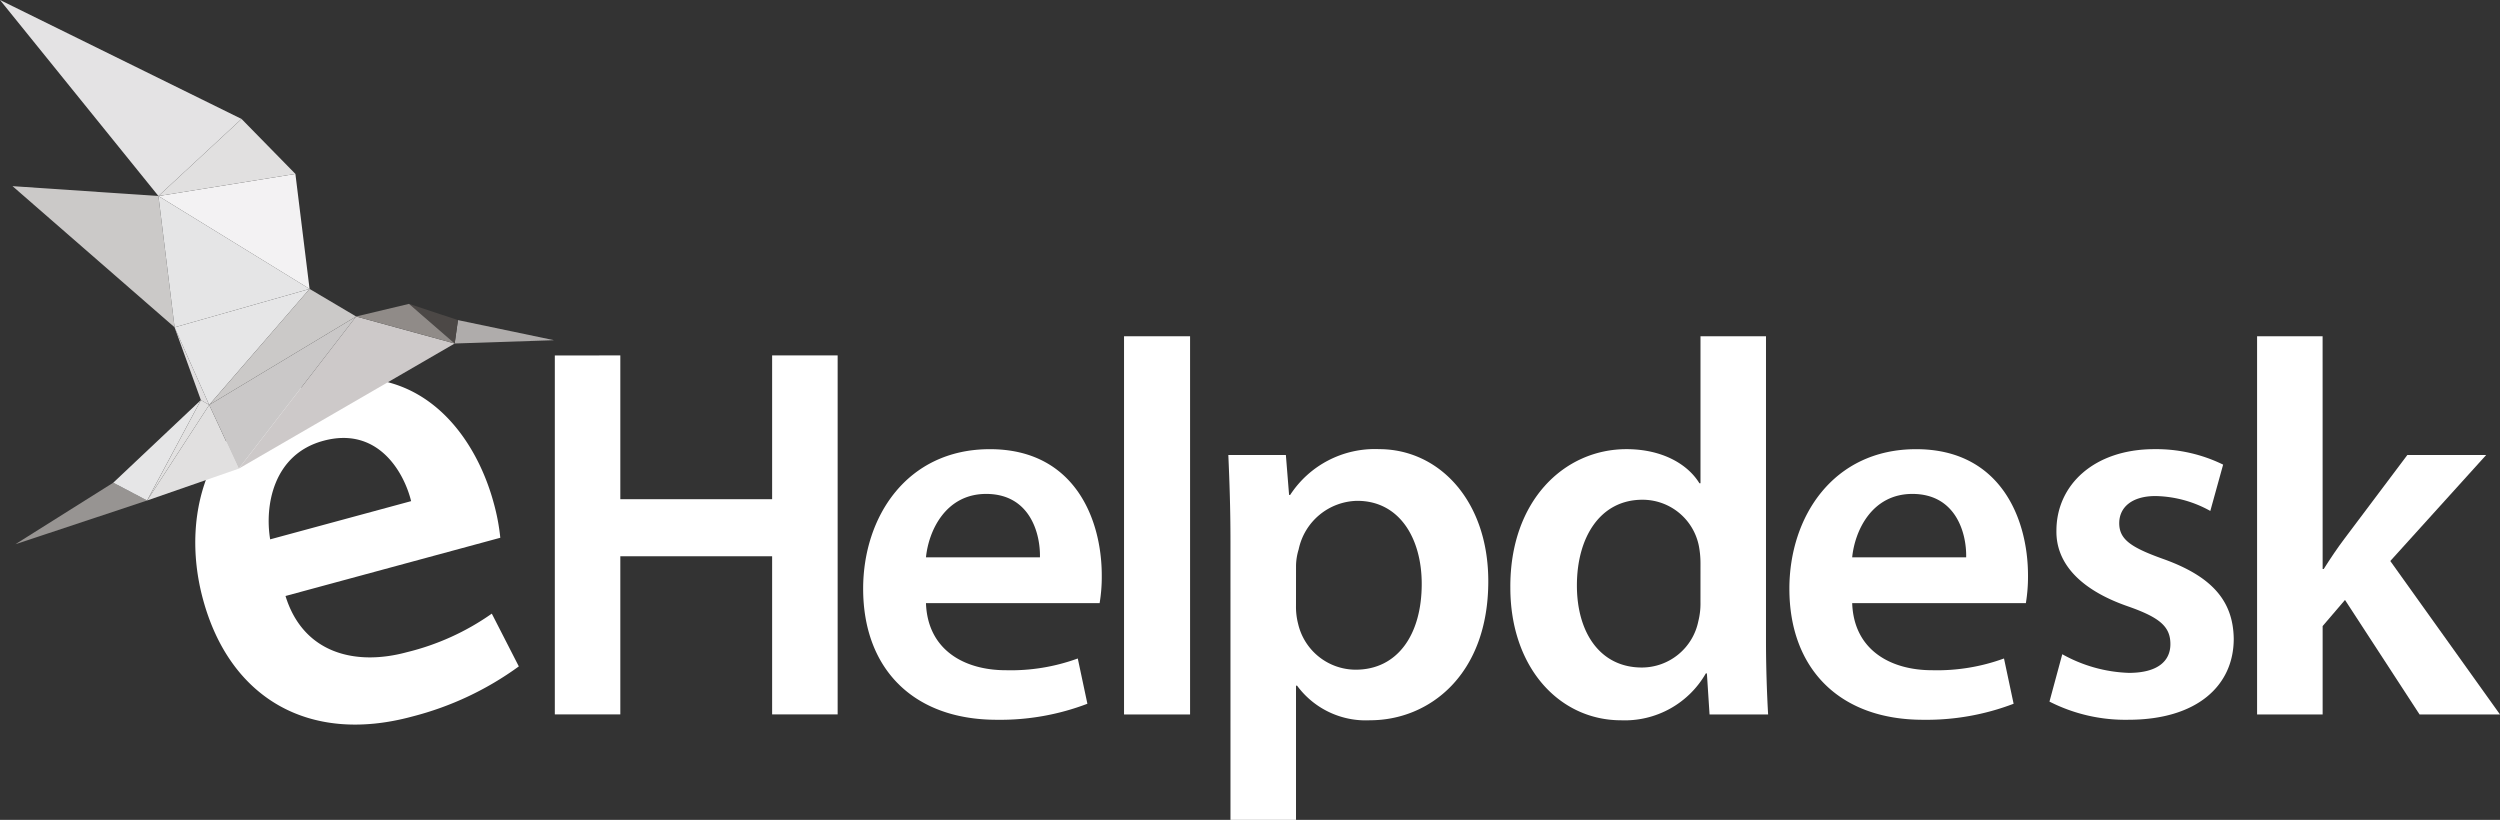
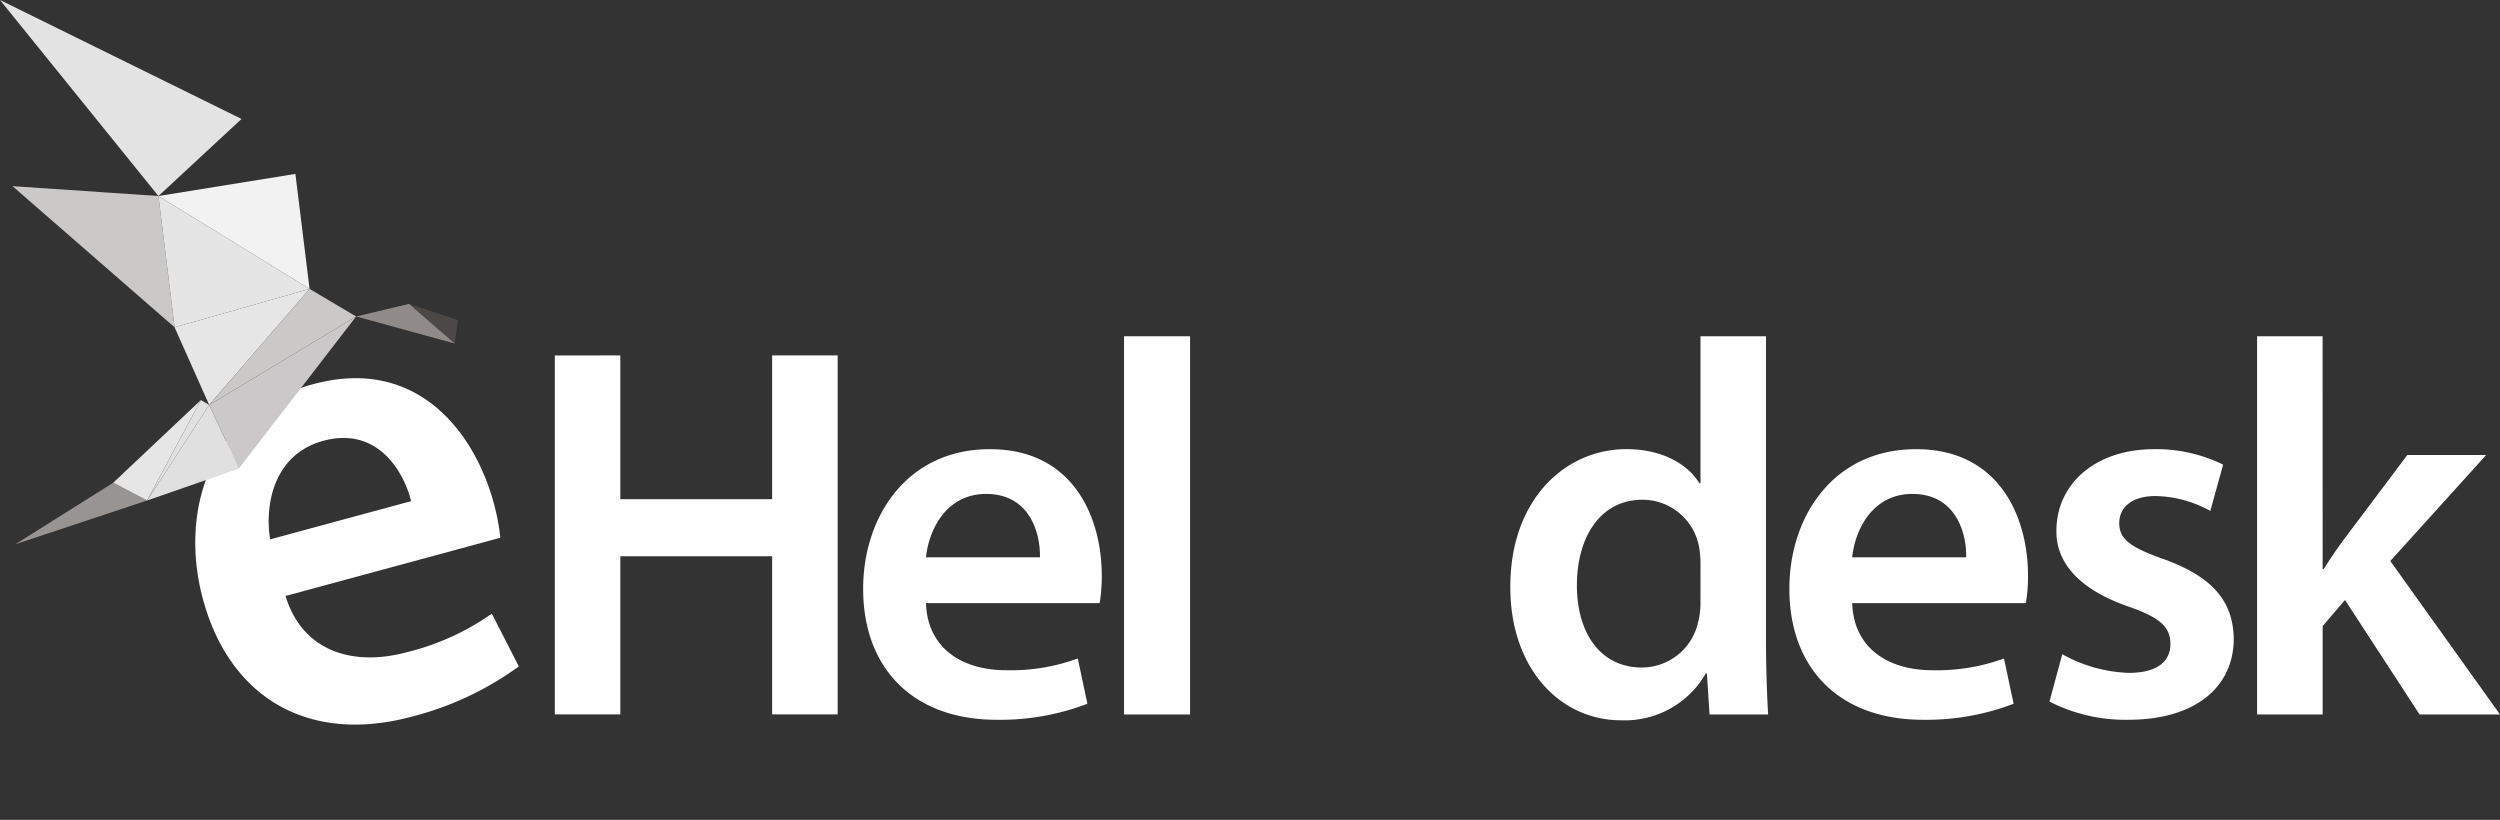
<svg xmlns="http://www.w3.org/2000/svg" xmlns:xlink="http://www.w3.org/1999/xlink" width="234" height="76.741" viewBox="0 0 234 76.741">
  <rect x="0" y="0" width="234" height="76.741" fill="#333333" stroke="none" />
  <defs>
    <linearGradient id="a" x1="-23.603" y1="59.624" x2="-23.595" y2="59.615" gradientUnits="objectBoundingBox">
      <stop offset="0" stop-color="#adaaa8" />
      <stop offset="1" stop-color="#cbc9c8" />
    </linearGradient>
    <linearGradient id="b" x1="-132.899" y1="107.046" x2="-132.864" y2="107.03" gradientUnits="objectBoundingBox">
      <stop offset="0" stop-color="#e4e3e4" />
      <stop offset="1" stop-color="#e0dedf" />
    </linearGradient>
    <linearGradient id="c" x1="-28.972" y1="134.406" x2="-28.962" y2="134.386" gradientUnits="objectBoundingBox">
      <stop offset="0" stop-color="#585451" />
      <stop offset="1" stop-color="#979492" />
    </linearGradient>
    <linearGradient id="d" x1="-44.838" y1="82.148" x2="-44.824" y2="82.136" gradientUnits="objectBoundingBox">
      <stop offset="0" stop-color="#c8c5c5" />
      <stop offset="1" stop-color="#e6e6e7" />
    </linearGradient>
    <linearGradient id="e" x1="-63.99" y1="82.146" x2="-63.97" y2="82.134" gradientUnits="objectBoundingBox">
      <stop offset="0" stop-color="#e2e1e1" />
      <stop offset="1" stop-color="#e2e1e1" />
    </linearGradient>
    <linearGradient id="f" x1="-43.318" y1="86.318" x2="-43.305" y2="86.305" gradientUnits="objectBoundingBox">
      <stop offset="0" stop-color="#e5e5e6" />
      <stop offset="1" stop-color="#e1e0e0" />
    </linearGradient>
    <linearGradient id="g" x1="-27.419" y1="54.669" x2="-27.41" y2="54.661" gradientUnits="objectBoundingBox">
      <stop offset="0" stop-color="#dbd9d9" />
      <stop offset="1" stop-color="#cac8c8" />
    </linearGradient>
    <linearGradient id="h" x1="-18.761" y1="54.669" x2="-18.756" y2="54.661" gradientUnits="objectBoundingBox">
      <stop offset="0" stop-color="#e2e2e2" />
      <stop offset="1" stop-color="#cdc9c9" />
    </linearGradient>
    <linearGradient id="i" x1="-42.881" y1="210.788" x2="-42.868" y2="210.757" gradientUnits="objectBoundingBox">
      <stop offset="0" stop-color="#524e4d" />
      <stop offset="1" stop-color="#908b88" />
    </linearGradient>
    <linearGradient id="j" x1="-29.618" y1="71.941" x2="-29.609" y2="71.93" xlink:href="#d" />
    <linearGradient id="k" x1="-26.345" y1="64.078" x2="-26.337" y2="64.069" gradientUnits="objectBoundingBox">
      <stop offset="0" stop-color="#e4e3e4" />
      <stop offset="1" stop-color="#e5e5e6" />
    </linearGradient>
    <linearGradient id="l" x1="-27.419" y1="71.988" x2="-27.411" y2="71.978" xlink:href="#a" />
    <linearGradient id="m" x1="-26.368" y1="73.344" x2="-26.36" y2="73.334" gradientUnits="objectBoundingBox">
      <stop offset="0" stop-color="#dddada" />
      <stop offset="1" stop-color="#f3f2f3" />
    </linearGradient>
    <linearGradient id="n" x1="-15.784" y1="43.834" x2="-15.778" y2="43.827" gradientUnits="objectBoundingBox">
      <stop offset="0" stop-color="#eeeff0" />
      <stop offset="1" stop-color="#e4e3e4" />
    </linearGradient>
    <linearGradient id="o" x1="-29.099" y1="110.086" x2="-29.09" y2="110.07" xlink:href="#f" />
  </defs>
  <g transform="translate(-148.334 -256.811)">
    <g transform="translate(200.265 288.284)">
      <path d="M190.911,280.159v13.459H205.12V280.159h6.133v33.6H205.12V298.955H190.911v14.806H184.78v-33.6Z" transform="translate(-184.78 -278.364)" fill="#fff" />
      <path d="M210.915,300.726c.15,4.387,3.591,6.282,7.478,6.282a18.235,18.235,0,0,0,6.731-1.1l.9,4.238a22.831,22.831,0,0,1-8.477,1.5c-7.875,0-12.512-4.837-12.512-12.265,0-6.73,4.088-13.063,11.865-13.063,7.877,0,10.469,6.482,10.469,11.817a14.95,14.95,0,0,1-.2,2.593Zm10.668-4.287c.051-2.243-.946-5.933-5.034-5.933-3.789,0-5.385,3.44-5.634,5.933Z" transform="translate(-176.175 -275.748)" fill="#fff" />
      <path d="M222.172,278.9h6.181v35.4h-6.181Z" transform="translate(-168.893 -278.899)" fill="#fff" />
-       <path d="M229.223,294.942c0-3.19-.1-5.784-.2-8.078h5.386l.3,3.74h.1a9.459,9.459,0,0,1,8.327-4.289c5.583,0,10.219,4.788,10.219,12.365,0,8.774-5.533,13.012-11.067,13.012a7.974,7.974,0,0,1-6.831-3.24h-.1v12.563h-6.133Zm6.133,6.033a6.316,6.316,0,0,0,.2,1.694,5.545,5.545,0,0,0,5.385,4.289c3.889,0,6.183-3.243,6.183-8.028,0-4.287-2.095-7.777-6.033-7.777a5.714,5.714,0,0,0-5.483,4.537,5.493,5.493,0,0,0-.249,1.546Z" transform="translate(-165.982 -275.748)" fill="#fff" />
      <path d="M271.477,278.9v28.566c0,2.494.1,5.185.2,6.831h-5.483l-.249-3.839h-.1a8.741,8.741,0,0,1-7.928,4.387c-5.782,0-10.369-4.936-10.369-12.414-.05-8.126,5.036-12.964,10.869-12.964,3.34,0,5.732,1.4,6.829,3.193h.1V278.9Zm-6.131,21.239a8.646,8.646,0,0,0-.15-1.6,5.372,5.372,0,0,0-5.285-4.337c-3.938,0-6.133,3.49-6.133,8.025,0,4.44,2.194,7.679,6.083,7.679a5.407,5.407,0,0,0,5.283-4.337,6.761,6.761,0,0,0,.2-1.794Z" transform="translate(-158.111 -278.899)" fill="#fff" />
      <path d="M271.758,300.726c.148,4.387,3.588,6.282,7.478,6.282a18.246,18.246,0,0,0,6.731-1.1l.9,4.238a22.823,22.823,0,0,1-8.475,1.5c-7.877,0-12.513-4.837-12.513-12.265,0-6.73,4.088-13.063,11.865-13.063,7.877,0,10.47,6.482,10.47,11.817a15.243,15.243,0,0,1-.2,2.593Zm10.668-4.287c.05-2.243-.948-5.933-5.036-5.933-3.789,0-5.383,3.44-5.633,5.933Z" transform="translate(-150.324 -275.748)" fill="#fff" />
      <path d="M284.161,305.511a13.654,13.654,0,0,0,6.231,1.745c2.692,0,3.889-1.1,3.889-2.692,0-1.644-1-2.494-3.988-3.539-4.736-1.646-6.73-4.239-6.68-7.08,0-4.287,3.538-7.629,9.172-7.629a14.248,14.248,0,0,1,6.432,1.448l-1.2,4.336a10.9,10.9,0,0,0-5.134-1.395c-2.194,0-3.391,1.047-3.391,2.542,0,1.547,1.147,2.294,4.238,3.391,4.389,1.6,6.432,3.839,6.48,7.428,0,4.387-3.44,7.579-9.87,7.579a15.643,15.643,0,0,1-7.378-1.7Z" transform="translate(-143.063 -275.748)" fill="#fff" />
      <path d="M302.736,300.687h.1c.6-.949,1.3-1.995,1.944-2.843l5.883-7.828h7.378l-8.972,9.921L319.337,314.3h-7.529l-6.979-10.718-2.093,2.444V314.3H296.6V278.9h6.133Z" transform="translate(-137.268 -278.899)" fill="#fff" />
    </g>
    <path d="M169.607,302.04c1.656,5.376,6.546,6.566,11.353,5.262a23.385,23.385,0,0,0,7.957-3.611l2.529,4.939a29.237,29.237,0,0,1-9.978,4.692c-9.742,2.639-17.1-1.79-19.585-10.976-2.256-8.323.678-17.523,10.3-20.129,9.741-2.639,15.119,4.507,16.908,11.1a19.4,19.4,0,0,1,.621,3.273Zm11.758-8.878c-.69-2.788-3.159-7.018-8.214-5.648-4.686,1.268-5.506,6.059-4.98,9.225Z" transform="translate(5.45 10.556)" fill="#fff" />
    <g transform="translate(148.334 256.811)">
      <path d="M149.155,269.039l13.659.925,1.513,12.288Z" transform="translate(-147.985 -251.616)" fill="url(#a)" />
-       <path d="M159.8,278.312l2.463,6.809.776.454Z" transform="translate(-143.461 -247.676)" fill="url(#b)" />
      <path d="M149.346,294.278l9.16-5.759,3.169,1.666Z" transform="translate(-147.904 -243.339)" fill="url(#c)" />
      <path d="M155.774,290.826l8.2-7.735-5.034,9.4Z" transform="translate(-145.173 -245.645)" fill="url(#d)" />
      <path d="M163.033,283.09l.776.454L158,292.491Z" transform="translate(-144.228 -245.645)" fill="url(#e)" />
      <path d="M158,292.356l5.81-8.947,2.768,5.965Z" transform="translate(-144.228 -245.51)" fill="url(#f)" />
-       <path d="M178.2,280.029l9.3-.309-8.992-1.881Z" transform="translate(-135.643 -247.877)" fill="#afacab" />
      <path d="M179.478,280.482l.308-2.19-4.584-1.52Z" transform="translate(-136.918 -248.33)" fill="#4c4846" />
      <path d="M162.076,285.877l2.768,5.965L175.828,277.6Z" transform="translate(-142.495 -247.978)" fill="url(#g)" />
-       <path d="M164.019,291.842l20.21-11.712L175,277.6Z" transform="translate(-141.67 -247.978)" fill="url(#h)" />
      <path d="M176.678,276.772l4.276,3.71-9.227-2.53Z" transform="translate(-138.395 -248.33)" fill="url(#i)" />
      <path d="M159.8,279.384l3.239,7.262,9.4-10.856Z" transform="translate(-143.461 -248.747)" fill="url(#j)" />
      <path d="M160.254,281.976l-1.513-12.288,14.147,8.694Z" transform="translate(-143.912 -251.34)" fill="url(#k)" />
      <path d="M162.076,286.646l13.751-8.277-4.356-2.58Z" transform="translate(-142.495 -248.747)" fill="url(#l)" />
      <path d="M158.742,270.305,172.888,279l-1.327-10.765Z" transform="translate(-143.912 -251.957)" fill="url(#m)" />
      <path d="M148.334,256.811l14.83,18.348,7.779-7.215Z" transform="translate(-148.334 -256.811)" fill="url(#n)" />
-       <path d="M158.742,271.839l12.819-2.07-5.04-5.144Z" transform="translate(-143.912 -253.491)" fill="url(#o)" />
    </g>
  </g>
</svg>